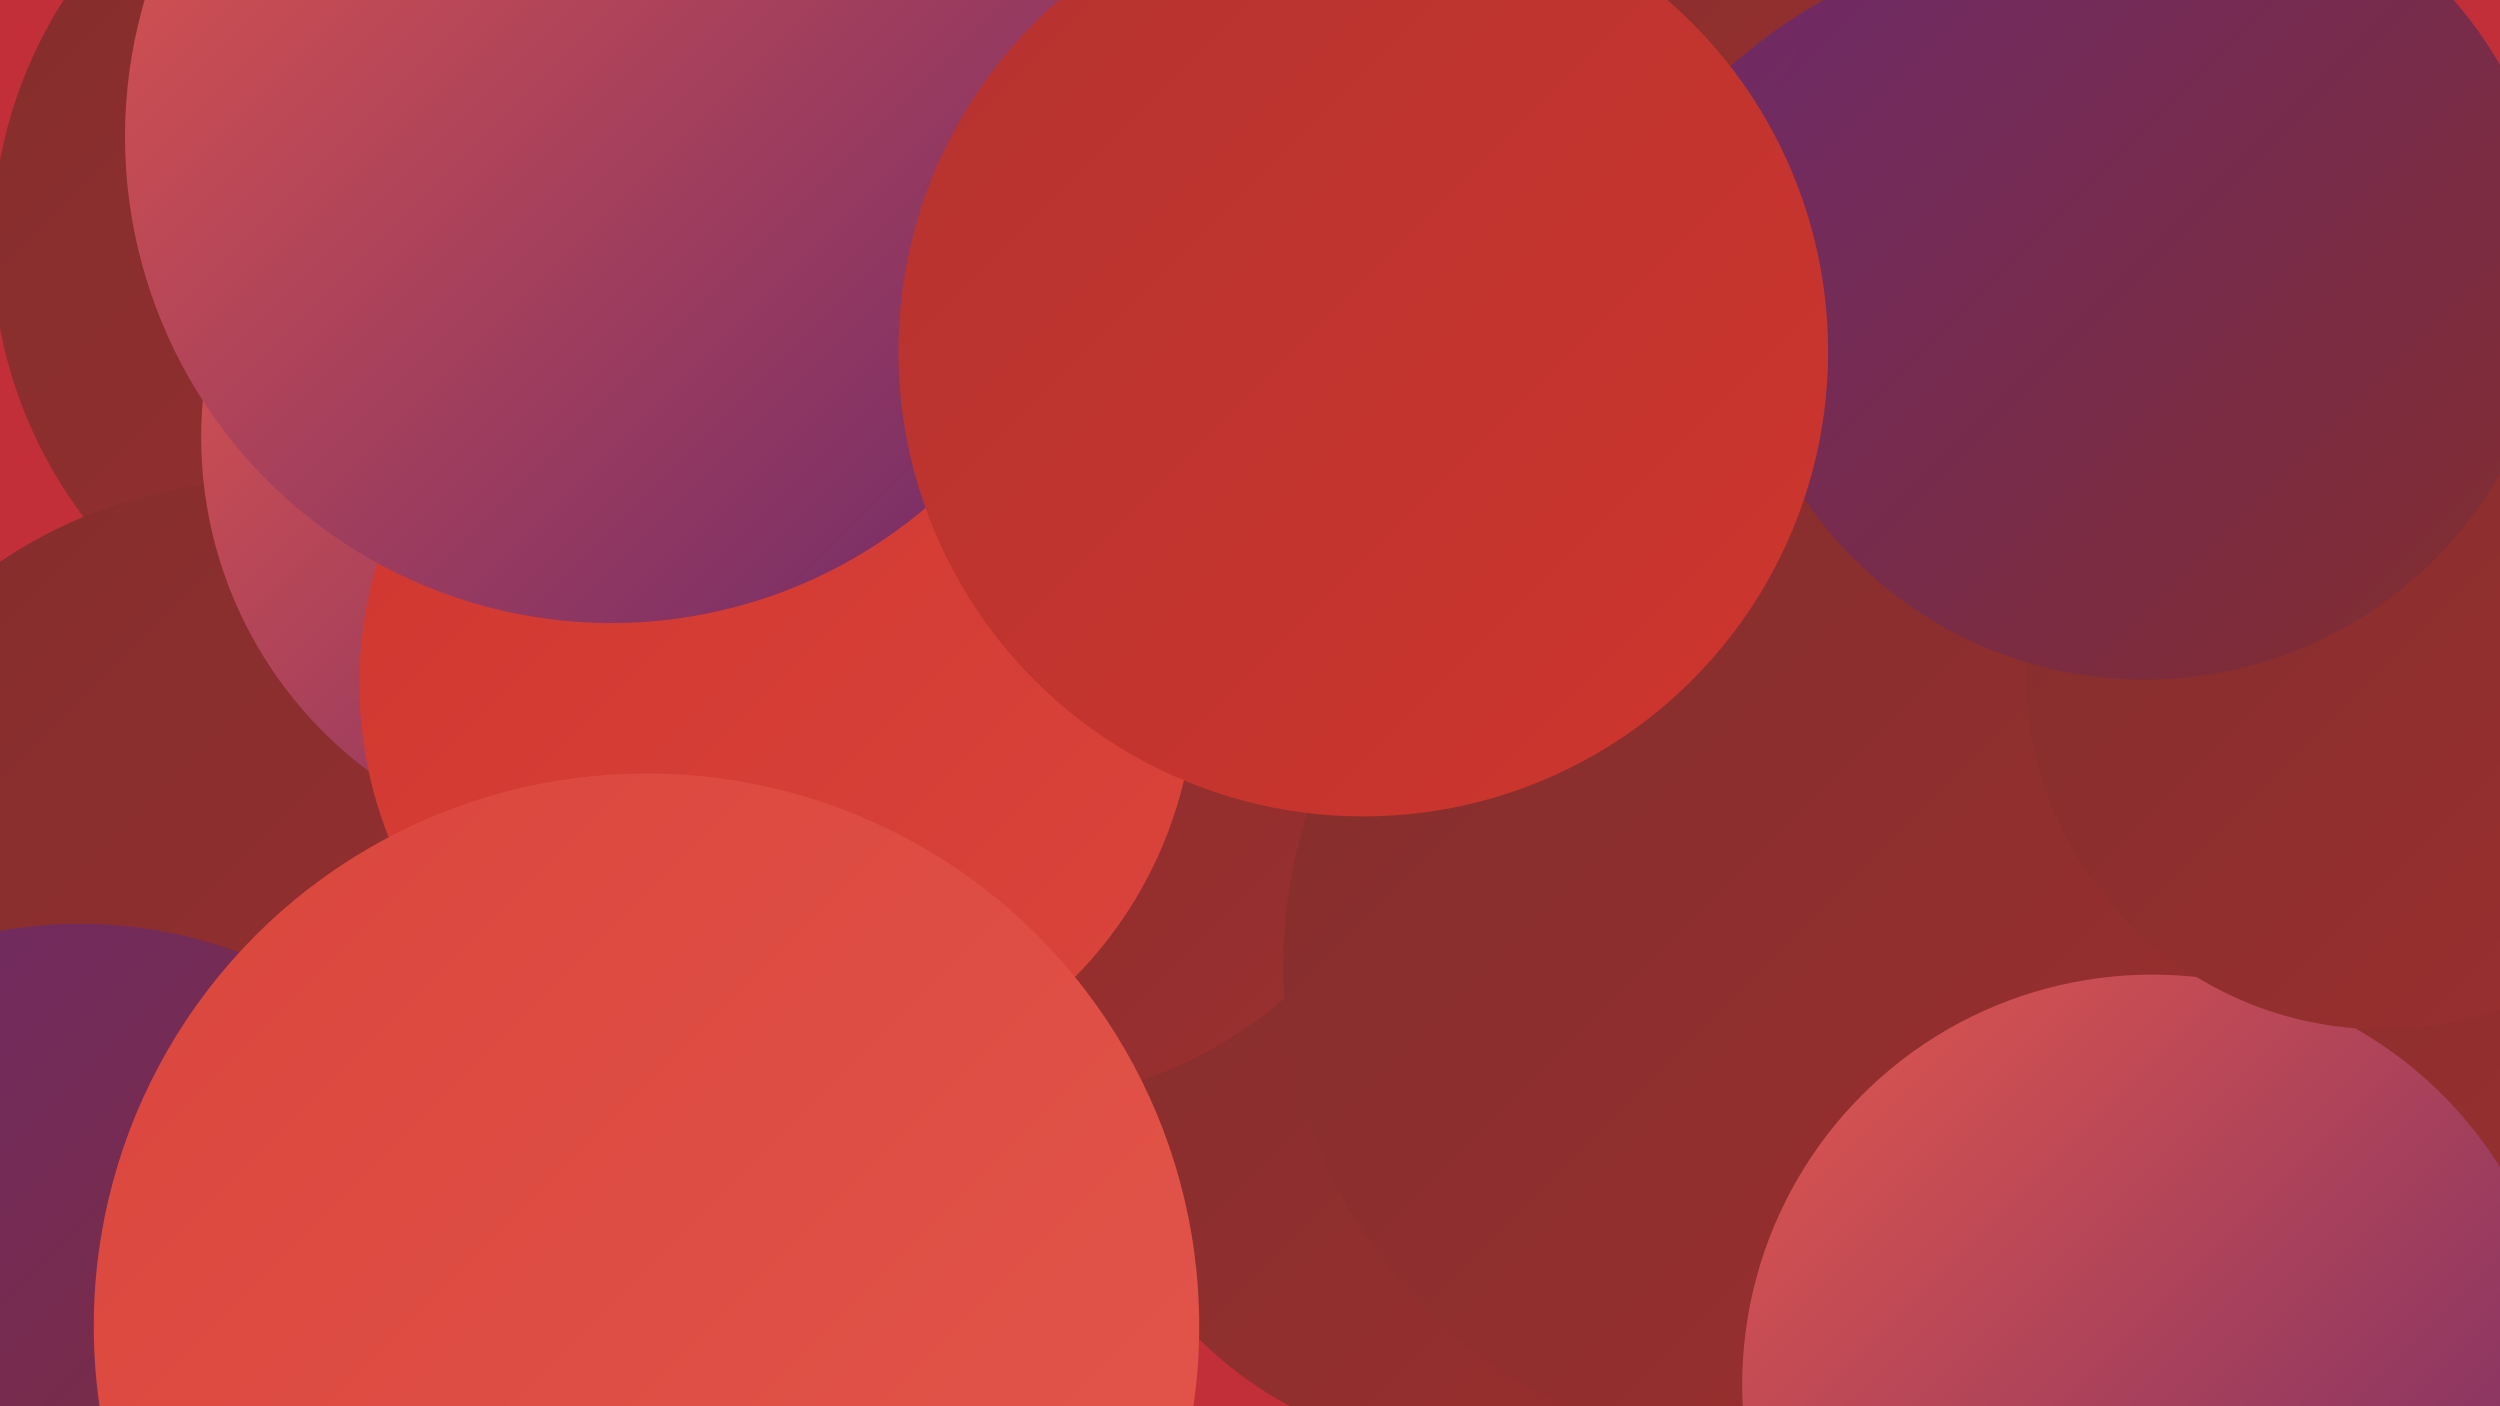
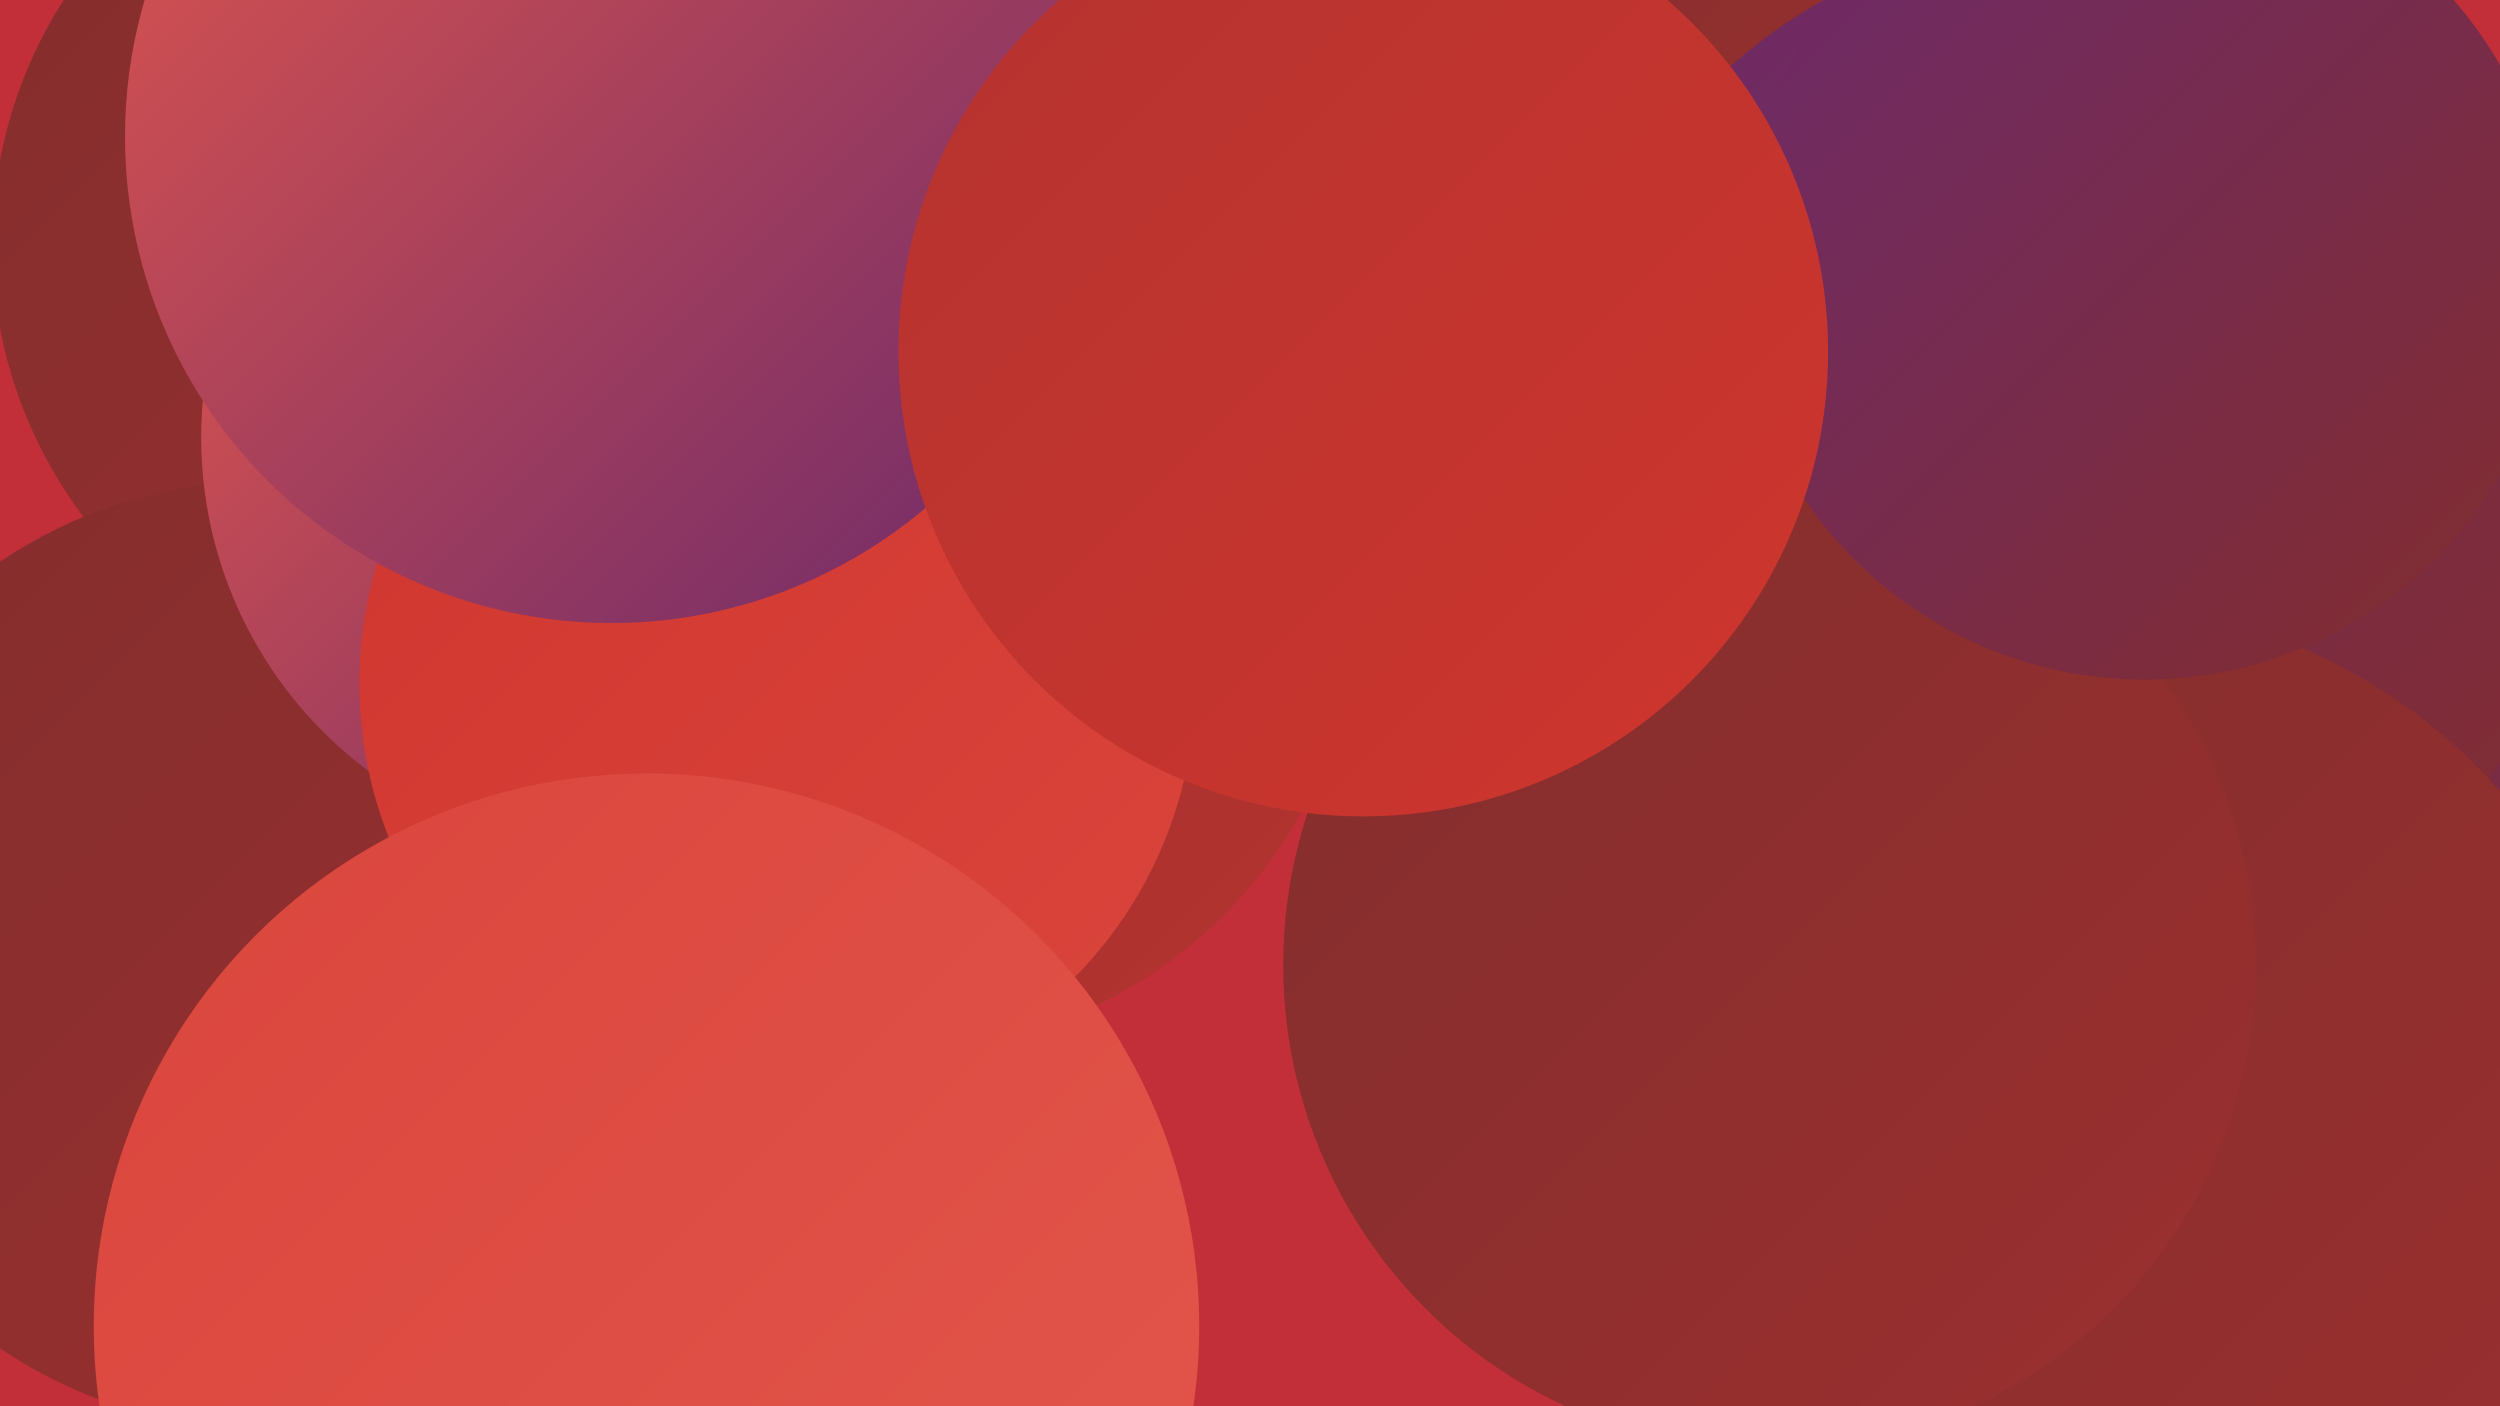
<svg xmlns="http://www.w3.org/2000/svg" width="1280" height="720">
  <defs>
    <linearGradient id="grad0" x1="0%" y1="0%" x2="100%" y2="100%">
      <stop offset="0%" style="stop-color:#6c2a6b;stop-opacity:1" />
      <stop offset="100%" style="stop-color:#832d2d;stop-opacity:1" />
    </linearGradient>
    <linearGradient id="grad1" x1="0%" y1="0%" x2="100%" y2="100%">
      <stop offset="0%" style="stop-color:#832d2d;stop-opacity:1" />
      <stop offset="100%" style="stop-color:#9b302f;stop-opacity:1" />
    </linearGradient>
    <linearGradient id="grad2" x1="0%" y1="0%" x2="100%" y2="100%">
      <stop offset="0%" style="stop-color:#9b302f;stop-opacity:1" />
      <stop offset="100%" style="stop-color:#b4332f;stop-opacity:1" />
    </linearGradient>
    <linearGradient id="grad3" x1="0%" y1="0%" x2="100%" y2="100%">
      <stop offset="0%" style="stop-color:#b4332f;stop-opacity:1" />
      <stop offset="100%" style="stop-color:#cf352e;stop-opacity:1" />
    </linearGradient>
    <linearGradient id="grad4" x1="0%" y1="0%" x2="100%" y2="100%">
      <stop offset="0%" style="stop-color:#cf352e;stop-opacity:1" />
      <stop offset="100%" style="stop-color:#da453c;stop-opacity:1" />
    </linearGradient>
    <linearGradient id="grad5" x1="0%" y1="0%" x2="100%" y2="100%">
      <stop offset="0%" style="stop-color:#da453c;stop-opacity:1" />
      <stop offset="100%" style="stop-color:#e3574c;stop-opacity:1" />
    </linearGradient>
    <linearGradient id="grad6" x1="0%" y1="0%" x2="100%" y2="100%">
      <stop offset="0%" style="stop-color:#e3574c;stop-opacity:1" />
      <stop offset="100%" style="stop-color:#6c2a6b;stop-opacity:1" />
    </linearGradient>
  </defs>
  <rect width="1280" height="720" fill="#c22f39" />
-   <circle cx="759" cy="538" r="207" fill="url(#grad1)" />
  <circle cx="1129" cy="410" r="269" fill="url(#grad0)" />
  <circle cx="807" cy="77" r="249" fill="url(#grad1)" />
  <circle cx="459" cy="301" r="237" fill="url(#grad2)" />
  <circle cx="1218" cy="679" r="245" fill="url(#grad4)" />
  <circle cx="1064" cy="233" r="267" fill="url(#grad0)" />
  <circle cx="228" cy="125" r="232" fill="url(#grad1)" />
  <circle cx="136" cy="489" r="243" fill="url(#grad1)" />
  <circle cx="1067" cy="593" r="284" fill="url(#grad1)" />
-   <circle cx="513" cy="344" r="221" fill="url(#grad1)" />
  <circle cx="316" cy="224" r="213" fill="url(#grad6)" />
-   <circle cx="41" cy="707" r="234" fill="url(#grad0)" />
  <circle cx="398" cy="350" r="214" fill="url(#grad4)" />
  <circle cx="906" cy="494" r="249" fill="url(#grad1)" />
-   <circle cx="1102" cy="709" r="210" fill="url(#grad6)" />
-   <circle cx="1220" cy="344" r="183" fill="url(#grad1)" />
  <circle cx="313" cy="70" r="249" fill="url(#grad6)" />
  <circle cx="331" cy="679" r="283" fill="url(#grad5)" />
  <circle cx="1098" cy="138" r="210" fill="url(#grad0)" />
  <circle cx="698" cy="180" r="238" fill="url(#grad3)" />
</svg>